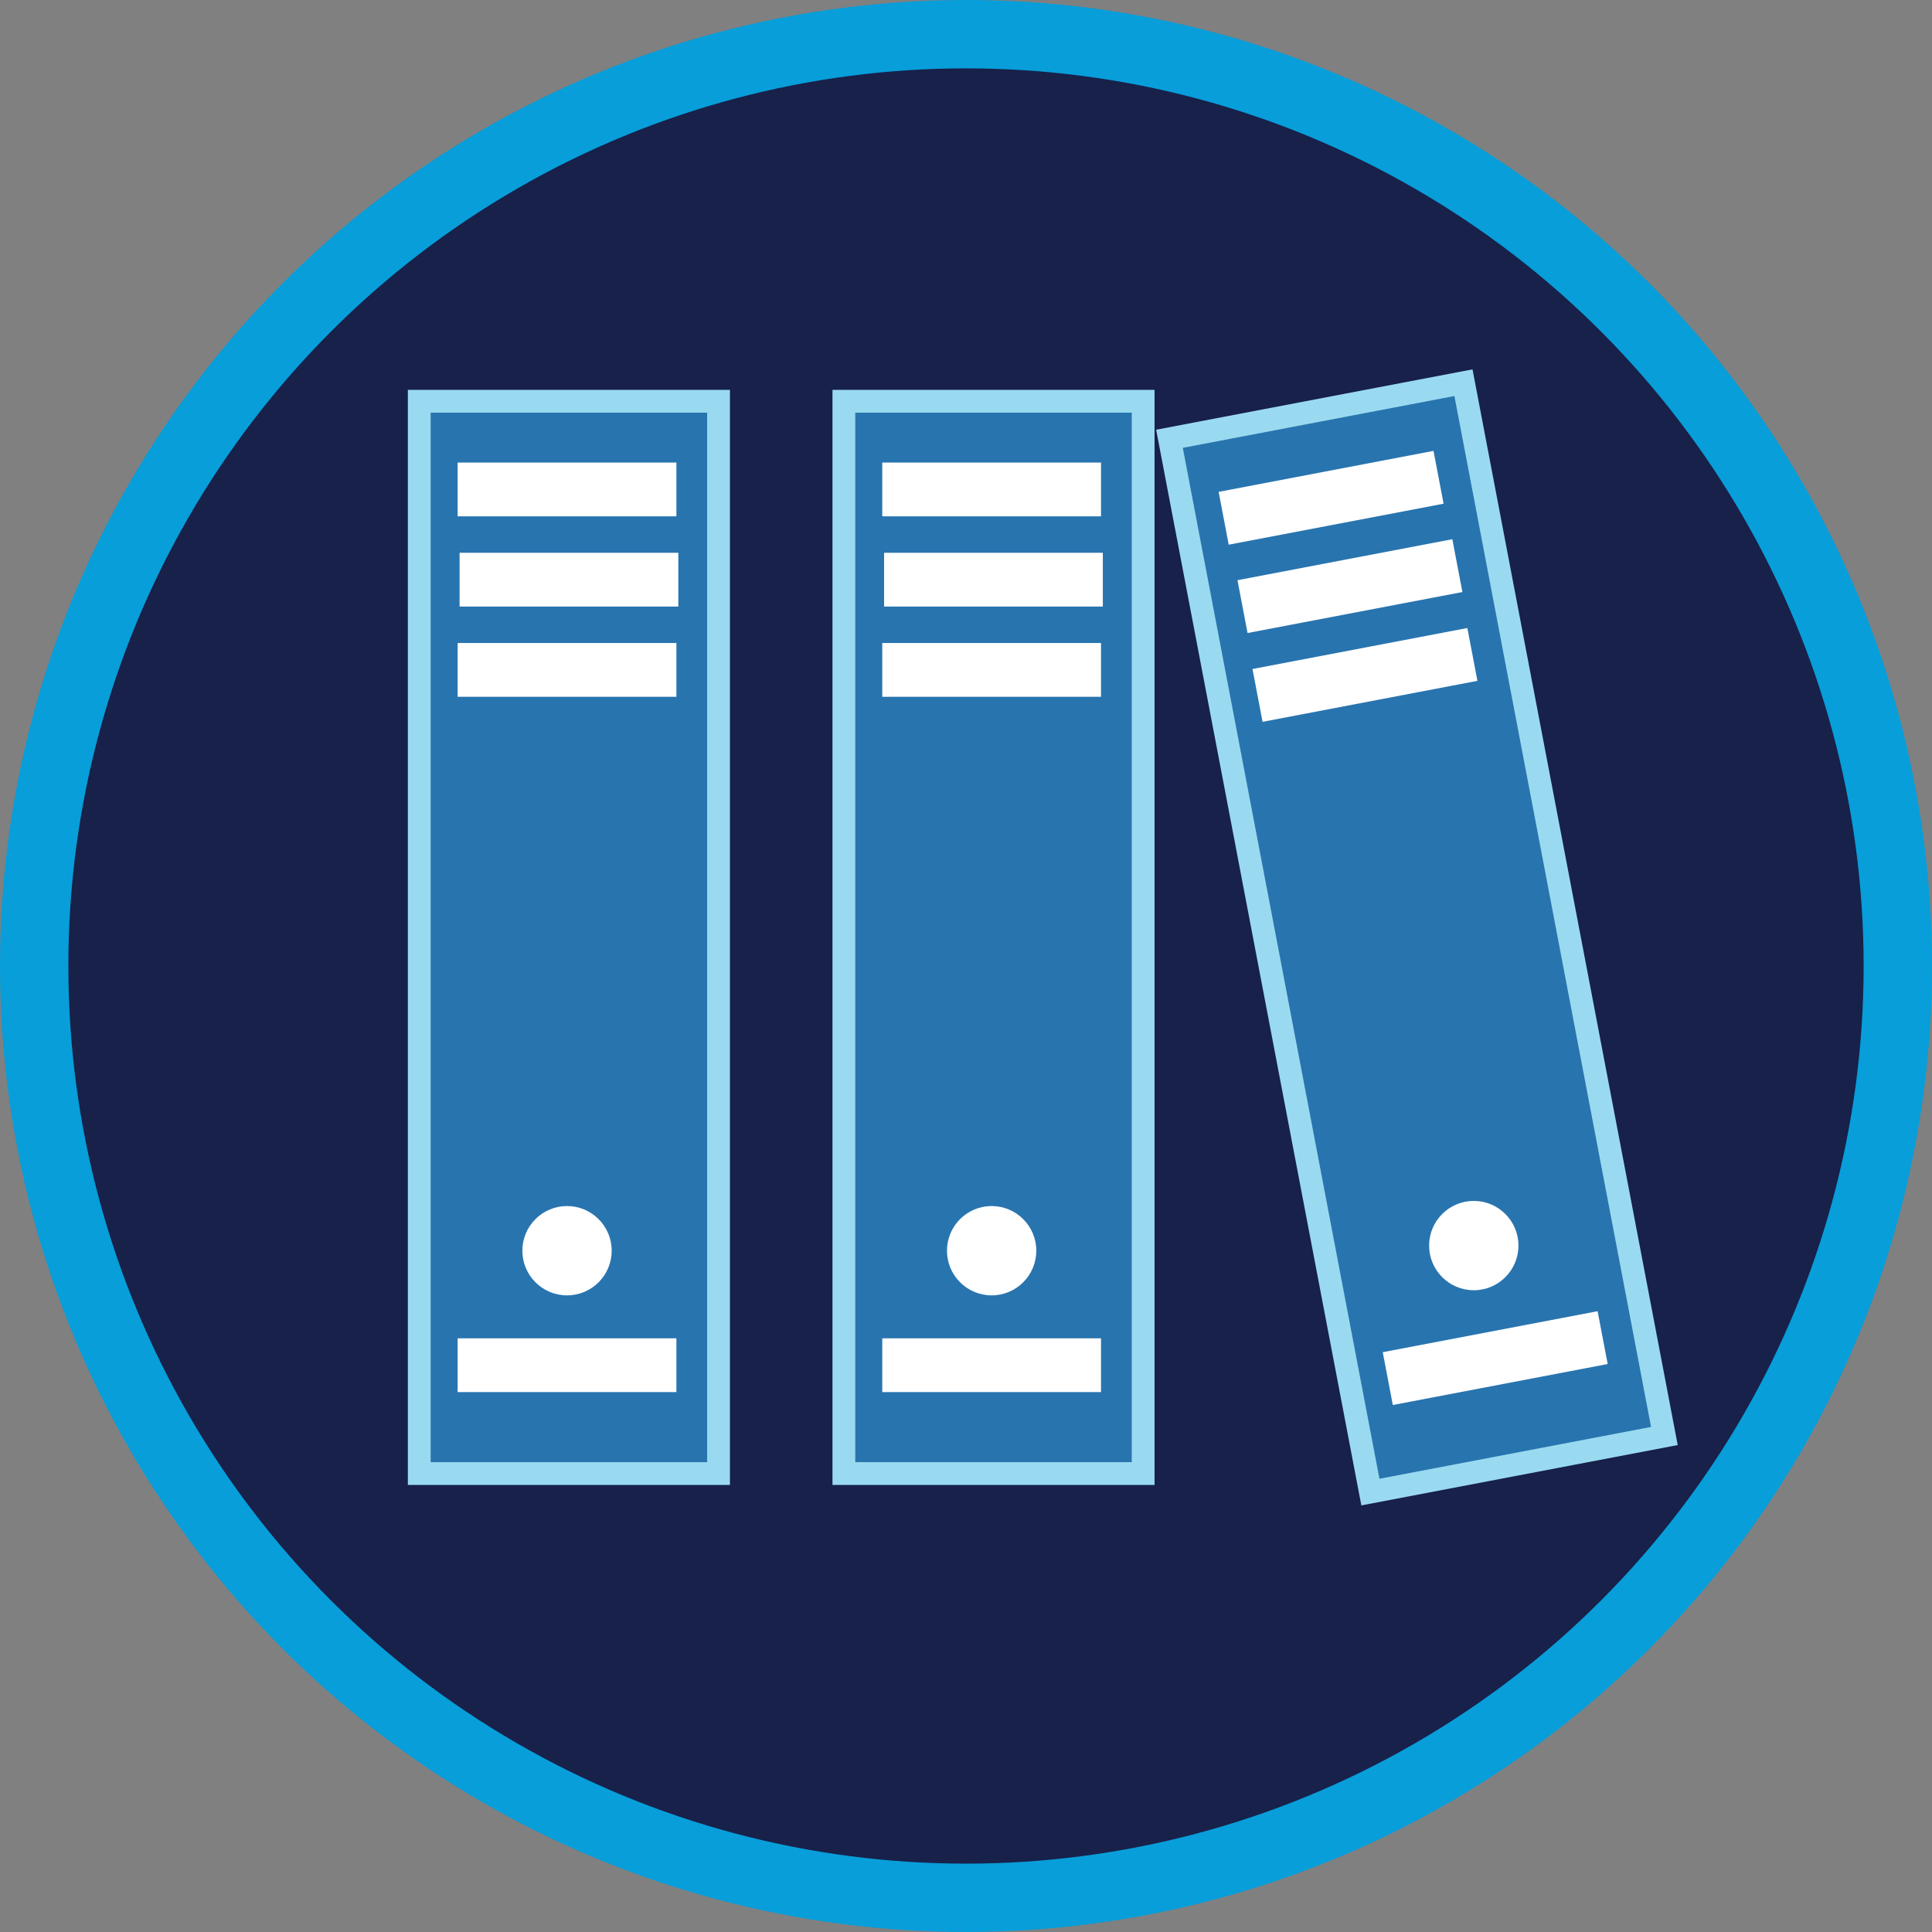
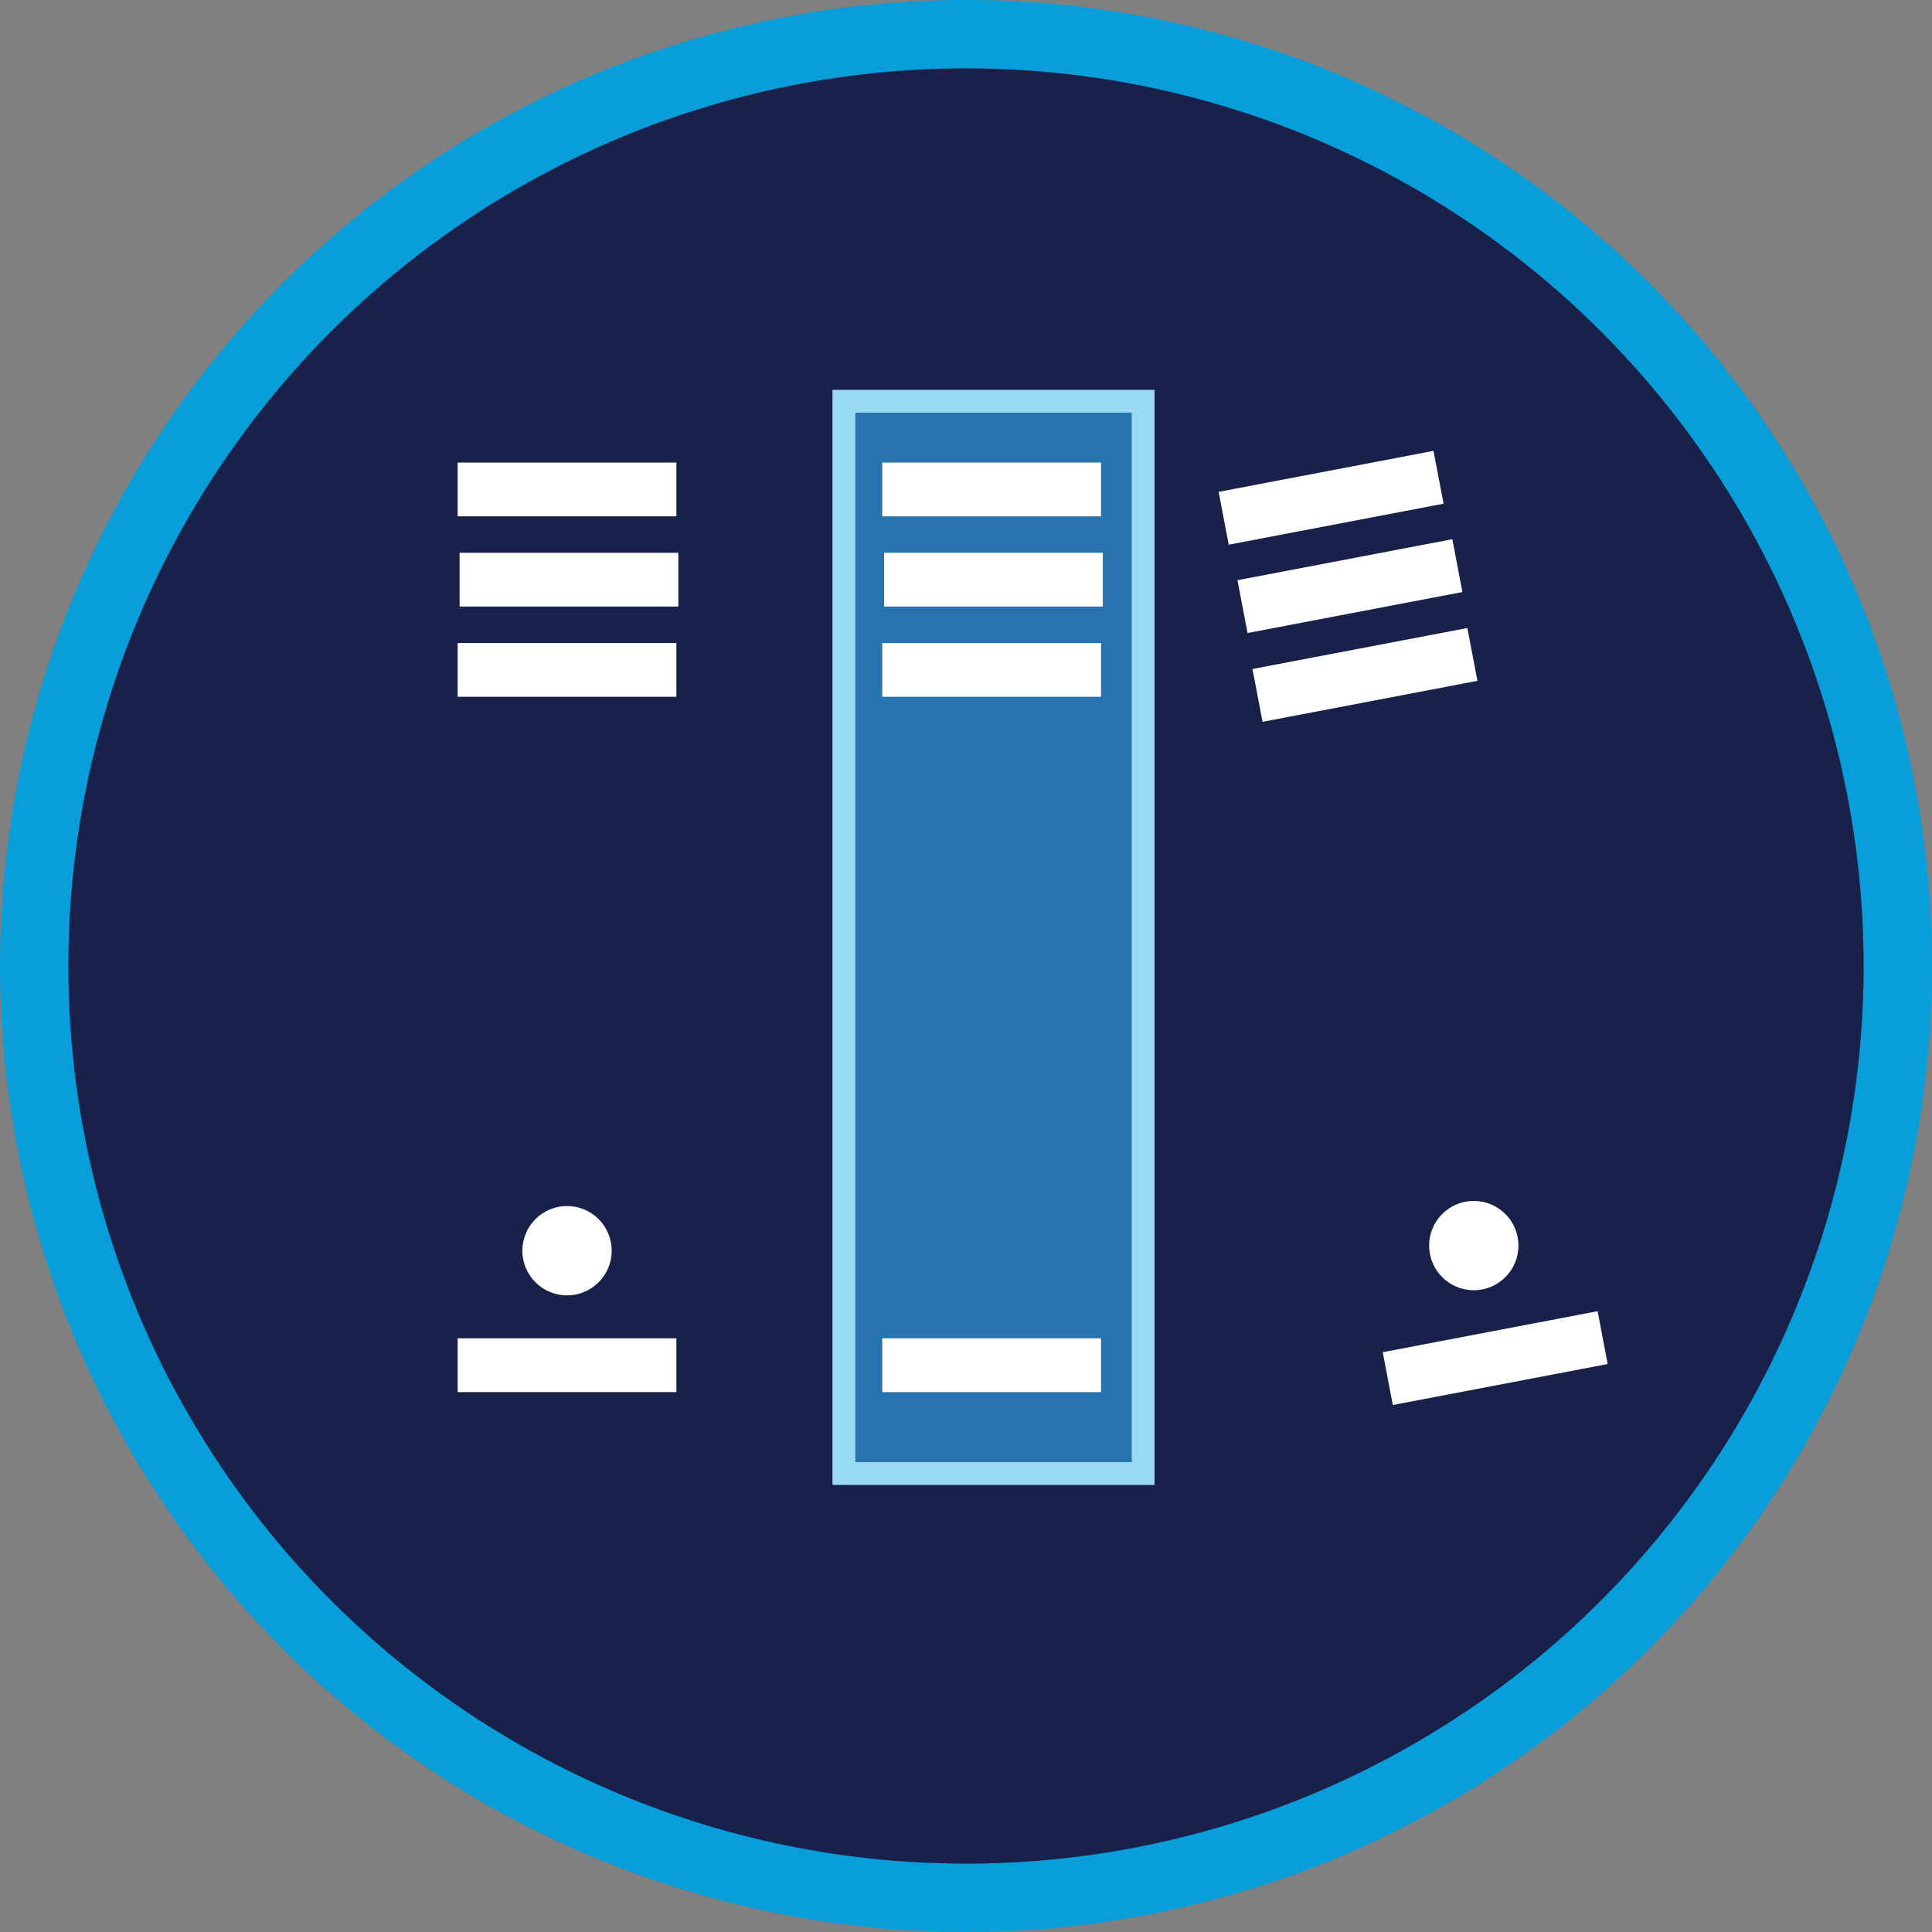
<svg xmlns="http://www.w3.org/2000/svg" id="Layer_2" viewBox="0 0 169.58 169.58">
  <rect x="0" y="0" width="169.58" height="169.58" fill="#808080" stroke="none" />
  <defs>
    <style>.cls-1{fill:#fff;}.cls-2{fill:#17214a;stroke:#079eda;stroke-width:6px;}.cls-2,.cls-3{stroke-miterlimit:10;}.cls-3{fill:#2874af;stroke:#9adaf0;stroke-width:2px;}</style>
  </defs>
  <g id="resources">
    <circle class="cls-2" cx="84.79" cy="84.79" r="81.79" />
    <g>
-       <rect class="cls-3" x="36.8" y="35.22" width="26.27" height="94.12" />
      <rect class="cls-1" x="40.17" y="40.6" width="19.2" height="4.72" />
      <rect class="cls-1" x="40.34" y="48.52" width="19.2" height="4.72" />
      <rect class="cls-1" x="40.17" y="56.44" width="19.2" height="4.72" />
      <rect class="cls-1" x="40.17" y="117.47" width="19.2" height="4.72" />
      <circle class="cls-1" cx="49.77" cy="109.78" r="3.92" />
    </g>
    <g>
      <rect class="cls-3" x="74.07" y="35.22" width="26.27" height="94.12" />
      <rect class="cls-1" x="77.44" y="40.6" width="19.2" height="4.72" />
      <rect class="cls-1" x="77.6" y="48.52" width="19.2" height="4.72" />
      <rect class="cls-1" x="77.44" y="56.44" width="19.2" height="4.72" />
      <rect class="cls-1" x="77.44" y="117.47" width="19.2" height="4.72" />
-       <circle class="cls-1" cx="87.04" cy="109.78" r="3.92" />
    </g>
    <g>
-       <rect class="cls-3" x="111.23" y="35.22" width="26.27" height="94.12" transform="translate(-13.21 24.76) rotate(-10.8)" />
      <rect class="cls-1" x="107.24" y="41.33" width="19.2" height="4.72" transform="translate(-6.12 22.67) rotate(-10.8)" />
      <rect class="cls-1" x="108.89" y="49.08" width="19.2" height="4.72" transform="translate(-7.54 23.12) rotate(-10.8)" />
      <rect class="cls-1" x="110.21" y="56.88" width="19.2" height="4.72" transform="translate(-8.98 23.5) rotate(-10.8)" />
      <rect class="cls-1" x="121.64" y="116.84" width="19.2" height="4.72" transform="translate(-20.01 26.71) rotate(-10.8)" />
      <circle class="cls-1" cx="129.36" cy="109.33" r="3.92" />
    </g>
  </g>
</svg>